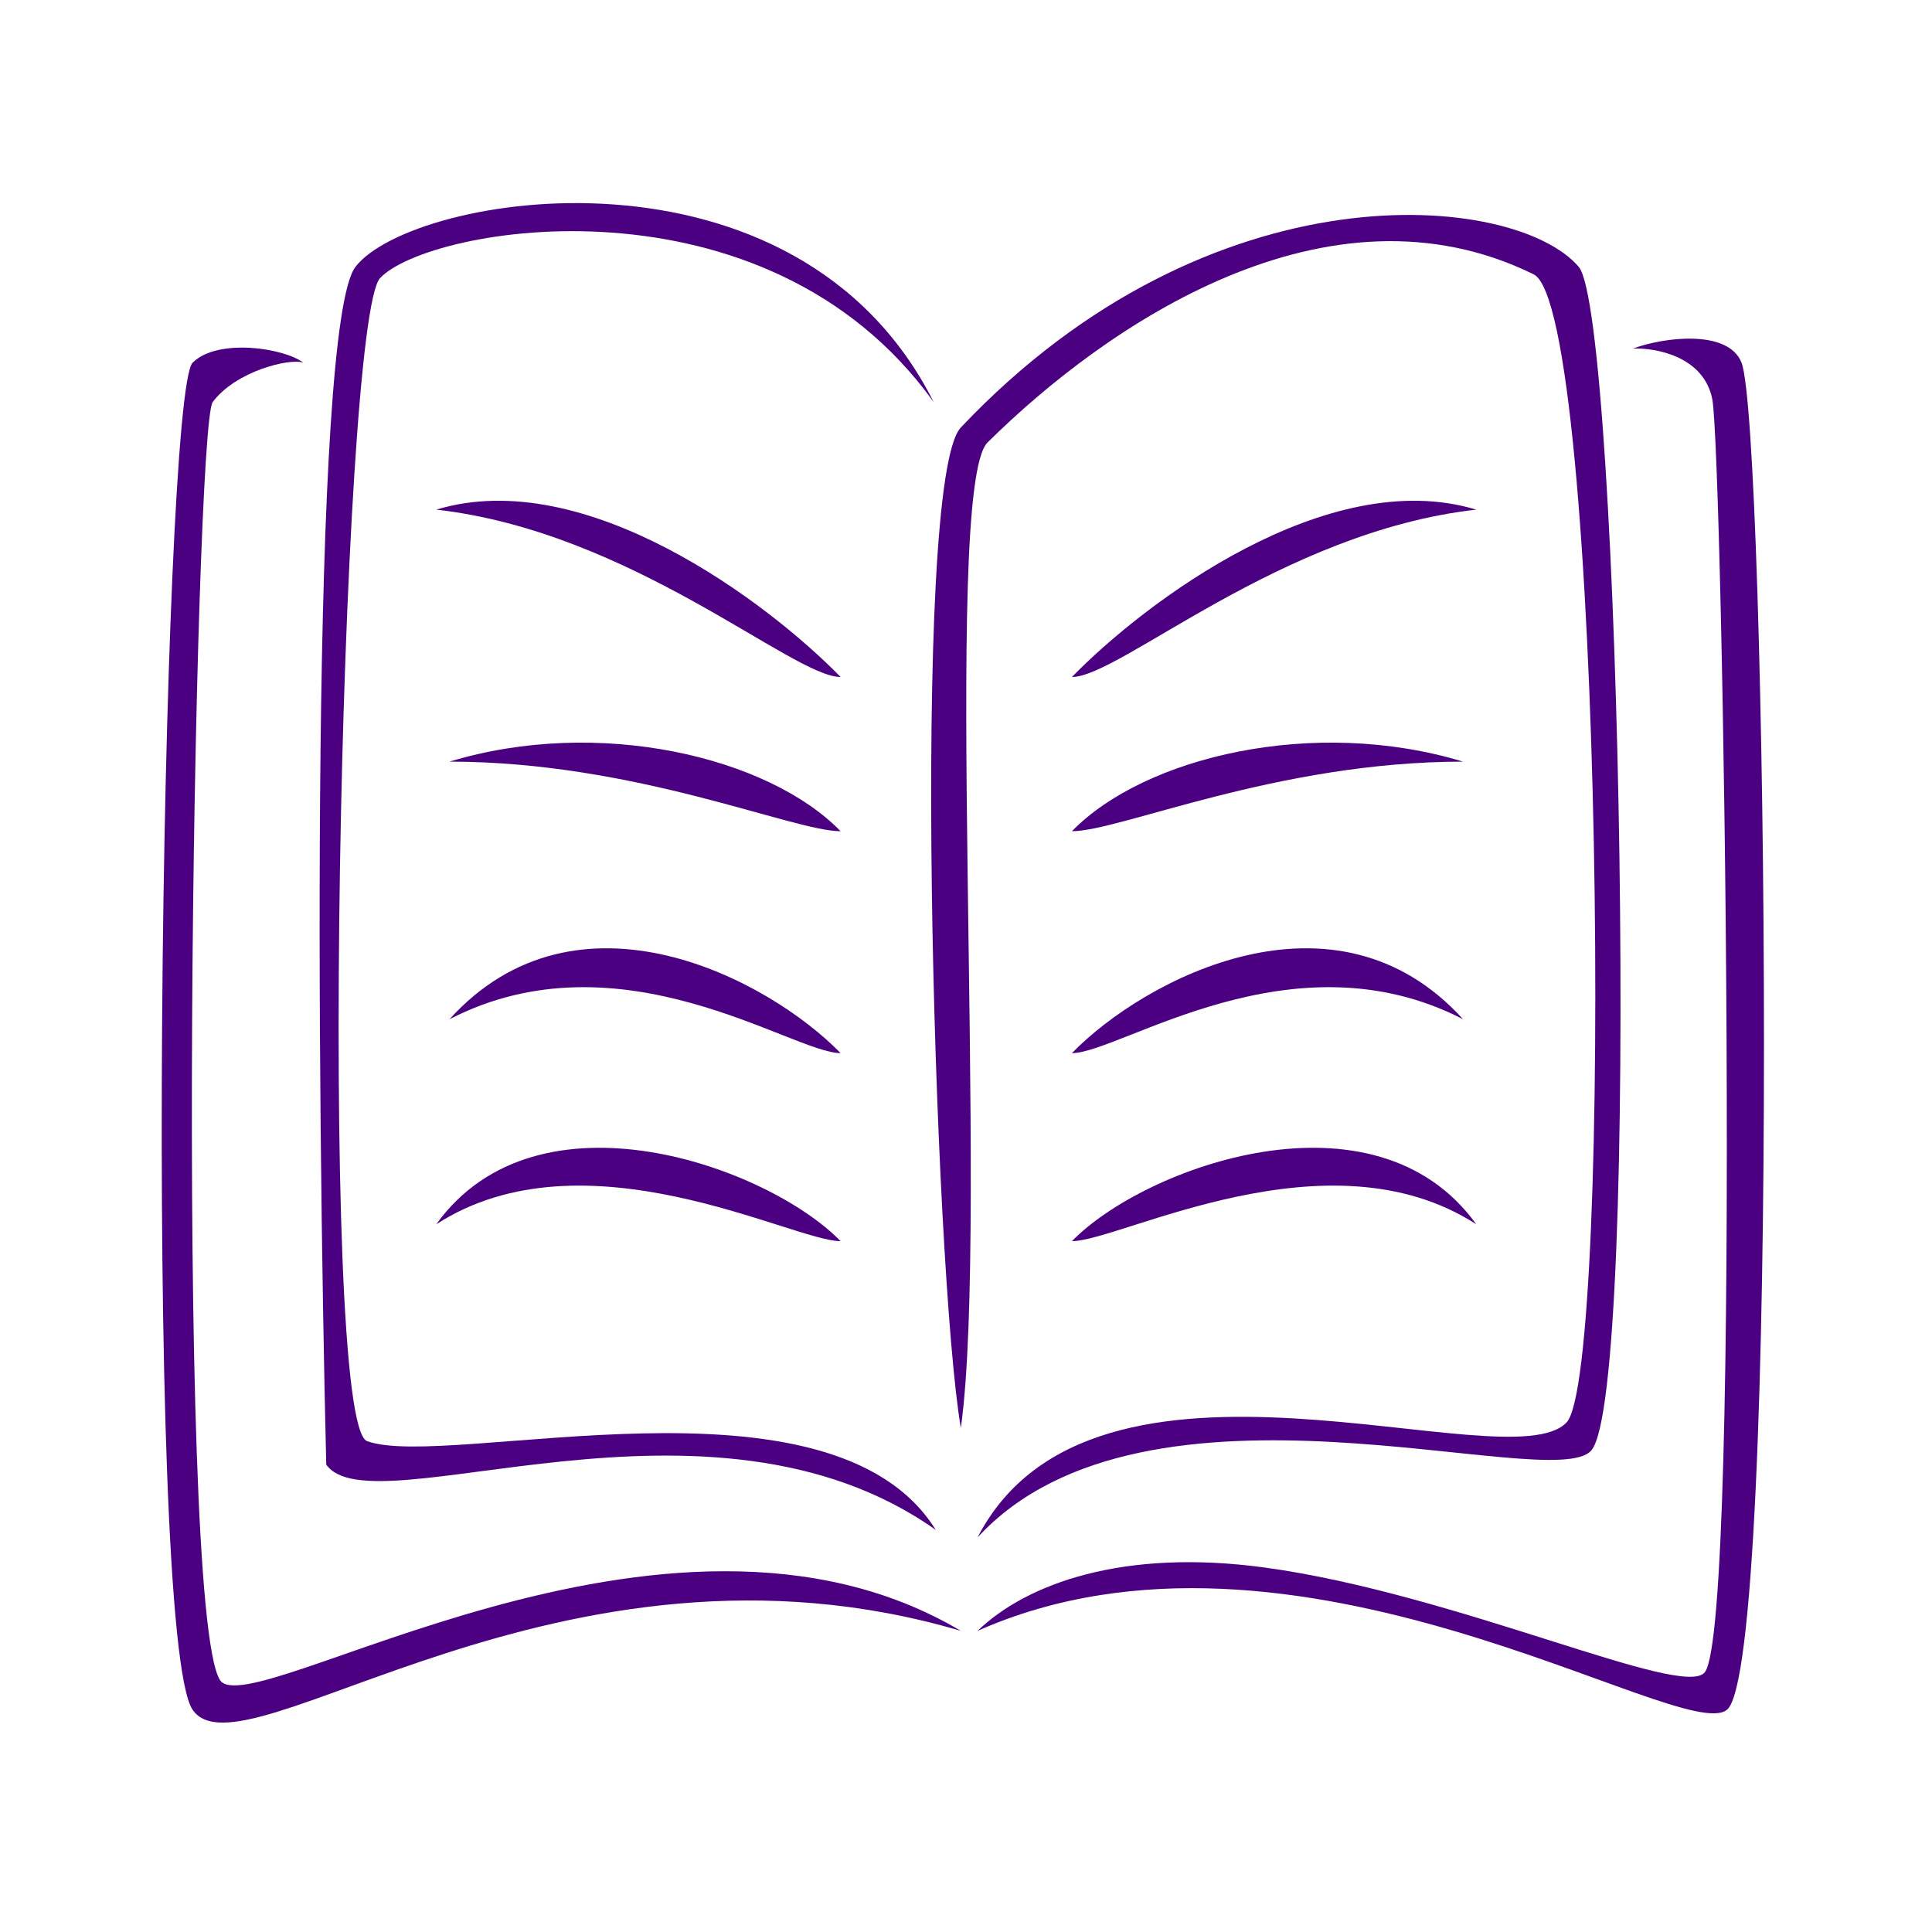
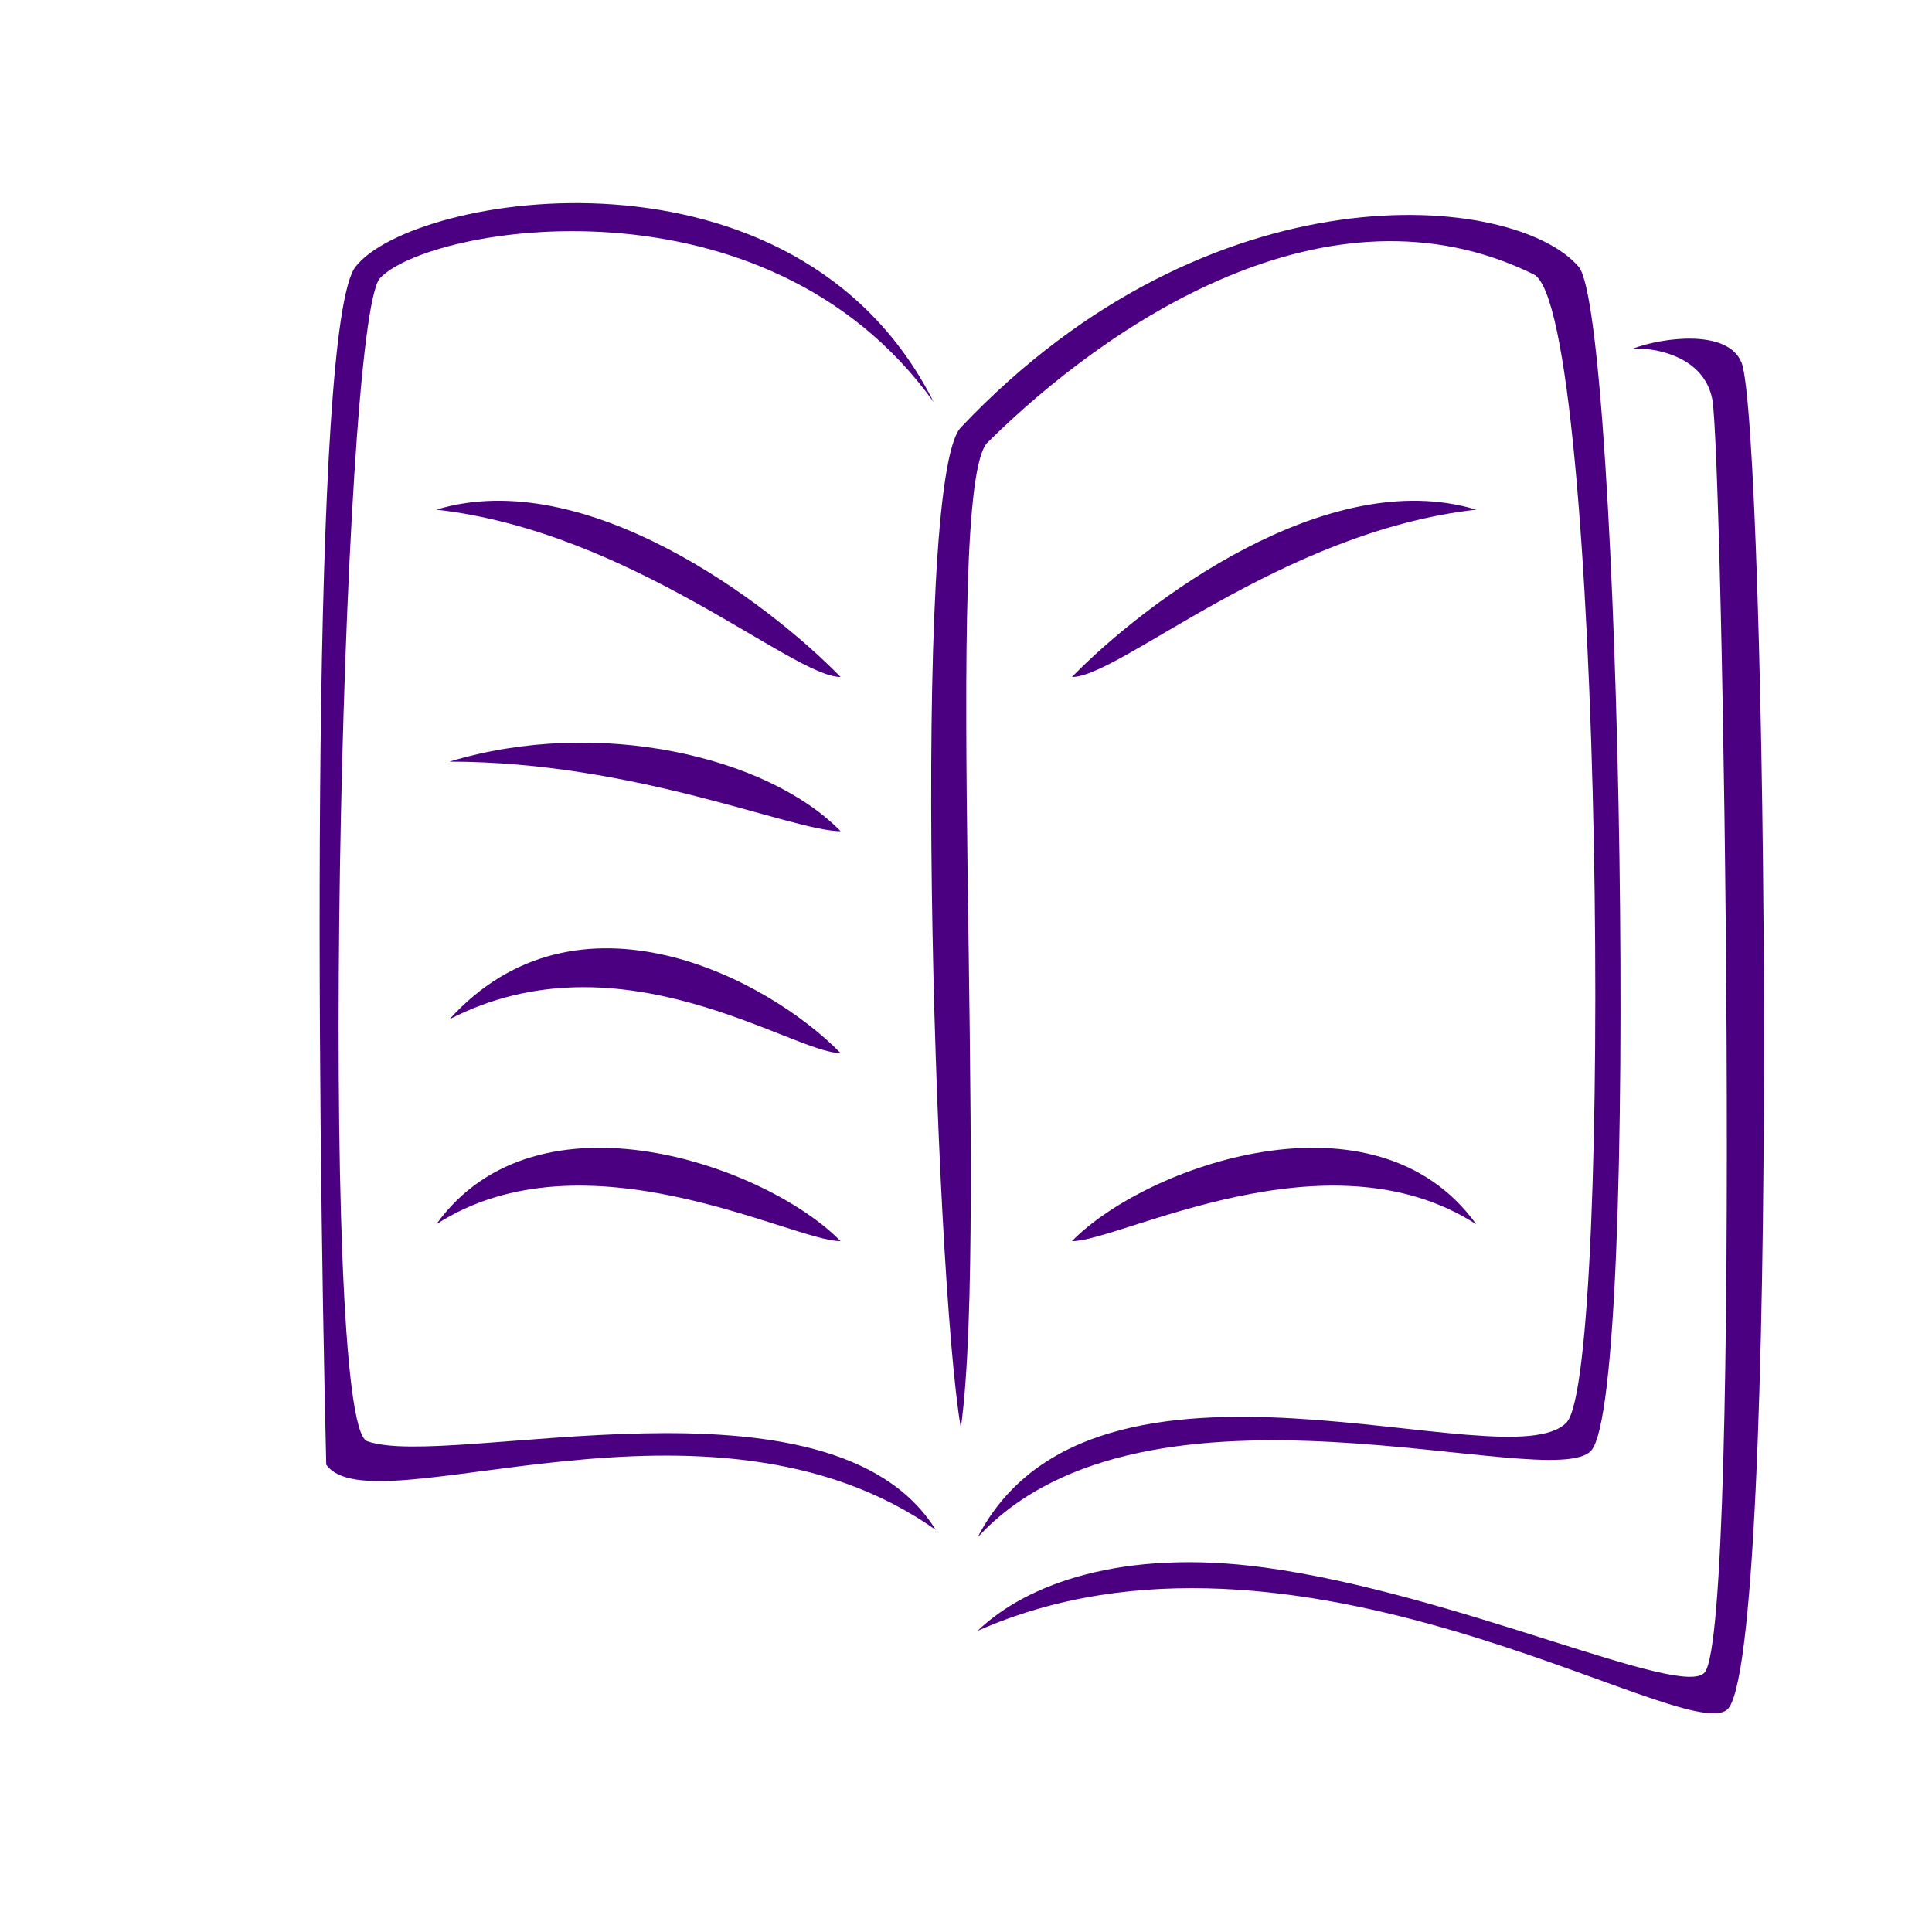
<svg xmlns="http://www.w3.org/2000/svg" width="140" height="140" viewBox="0 0 140 140" fill="none">
-   <path d="M13.96 26.28C15.776 24.483 20.577 25.21 21.977 26.28C20.986 25.938 17.076 26.893 15.412 29.139C14.081 30.936 12.598 116.173 15.926 121.723C17.983 125.154 48.241 105.478 69.626 118.18C40.583 109.603 17.591 129.208 13.96 123.899C10.33 118.589 11.692 28.526 13.96 26.28Z" fill="#4B0082" />
  <path d="M125.139 123.899C121.872 126.513 93.828 107.969 70.836 118.18C74.405 114.742 81.413 112.196 91.65 113.59C105.54 115.481 121.969 123.177 123.537 121.178C126.259 117.707 124.837 32.815 124.08 28.935C123.475 25.831 119.996 25.191 118.332 25.259C120.511 24.442 125.226 23.829 126.198 26.28C128.013 30.855 129.072 120.752 125.139 123.899Z" fill="#4B0082" />
  <path d="M114.4 19.336C109.794 13.945 87.777 11.78 69.626 30.977C65.957 34.857 67.689 92.121 69.626 103.476C71.743 88.364 68.176 35.419 71.561 32.065C80.129 23.575 96.209 12.537 111.133 19.879C116.188 22.366 116.912 99.477 113.523 103.071C109.288 107.564 79.306 95.036 70.836 111.409C83.088 98.099 112.423 108.378 115.307 105.11C118.937 100.997 117.425 22.878 114.4 19.336Z" fill="#4B0082" />
  <path d="M23.641 106.131C26.969 110.864 51.323 99.188 67.81 110.864C60.233 98.662 32.503 106.557 26.604 104.433C22.974 103.126 24.669 23.216 27.543 20.151C31.066 16.393 55.463 12.128 67.659 29.139C57.676 9.329 29.843 14.027 25.759 19.336C22.492 23.584 22.986 78.969 23.641 106.131Z" fill="#4B0082" />
  <path d="M77.675 49.058C82.945 43.653 96.181 33.659 106.974 36.93C92.802 38.528 81.164 49.058 77.675 49.058Z" fill="#4B0082" />
-   <path d="M77.675 60.233C82.945 54.827 95.227 51.92 106.02 55.191C92.529 55.191 81.164 60.233 77.675 60.233Z" fill="#4B0082" />
-   <path d="M77.675 76.313C82.945 70.907 96.754 63.639 106.02 73.86C93.619 67.455 81.164 76.313 77.675 76.313Z" fill="#4B0082" />
  <path d="M77.675 89.94C82.945 84.535 99.615 78.493 106.974 88.714C96.209 81.764 81.164 89.94 77.675 89.94Z" fill="#4B0082" />
  <path d="M60.914 49.058C55.645 43.653 42.408 33.659 31.615 36.93C45.788 38.528 57.425 49.058 60.914 49.058Z" fill="#4B0082" />
  <path d="M60.914 60.233C55.645 54.827 43.362 51.92 32.569 55.191C46.06 55.191 57.425 60.233 60.914 60.233Z" fill="#4B0082" />
  <path d="M60.914 76.313C55.645 70.907 41.836 63.639 32.569 73.86C44.97 67.455 57.425 76.313 60.914 76.313Z" fill="#4B0082" />
  <path d="M60.914 89.94C55.645 84.535 38.974 78.493 31.615 88.714C42.381 81.764 57.425 89.94 60.914 89.94Z" fill="#4B0082" />
</svg>